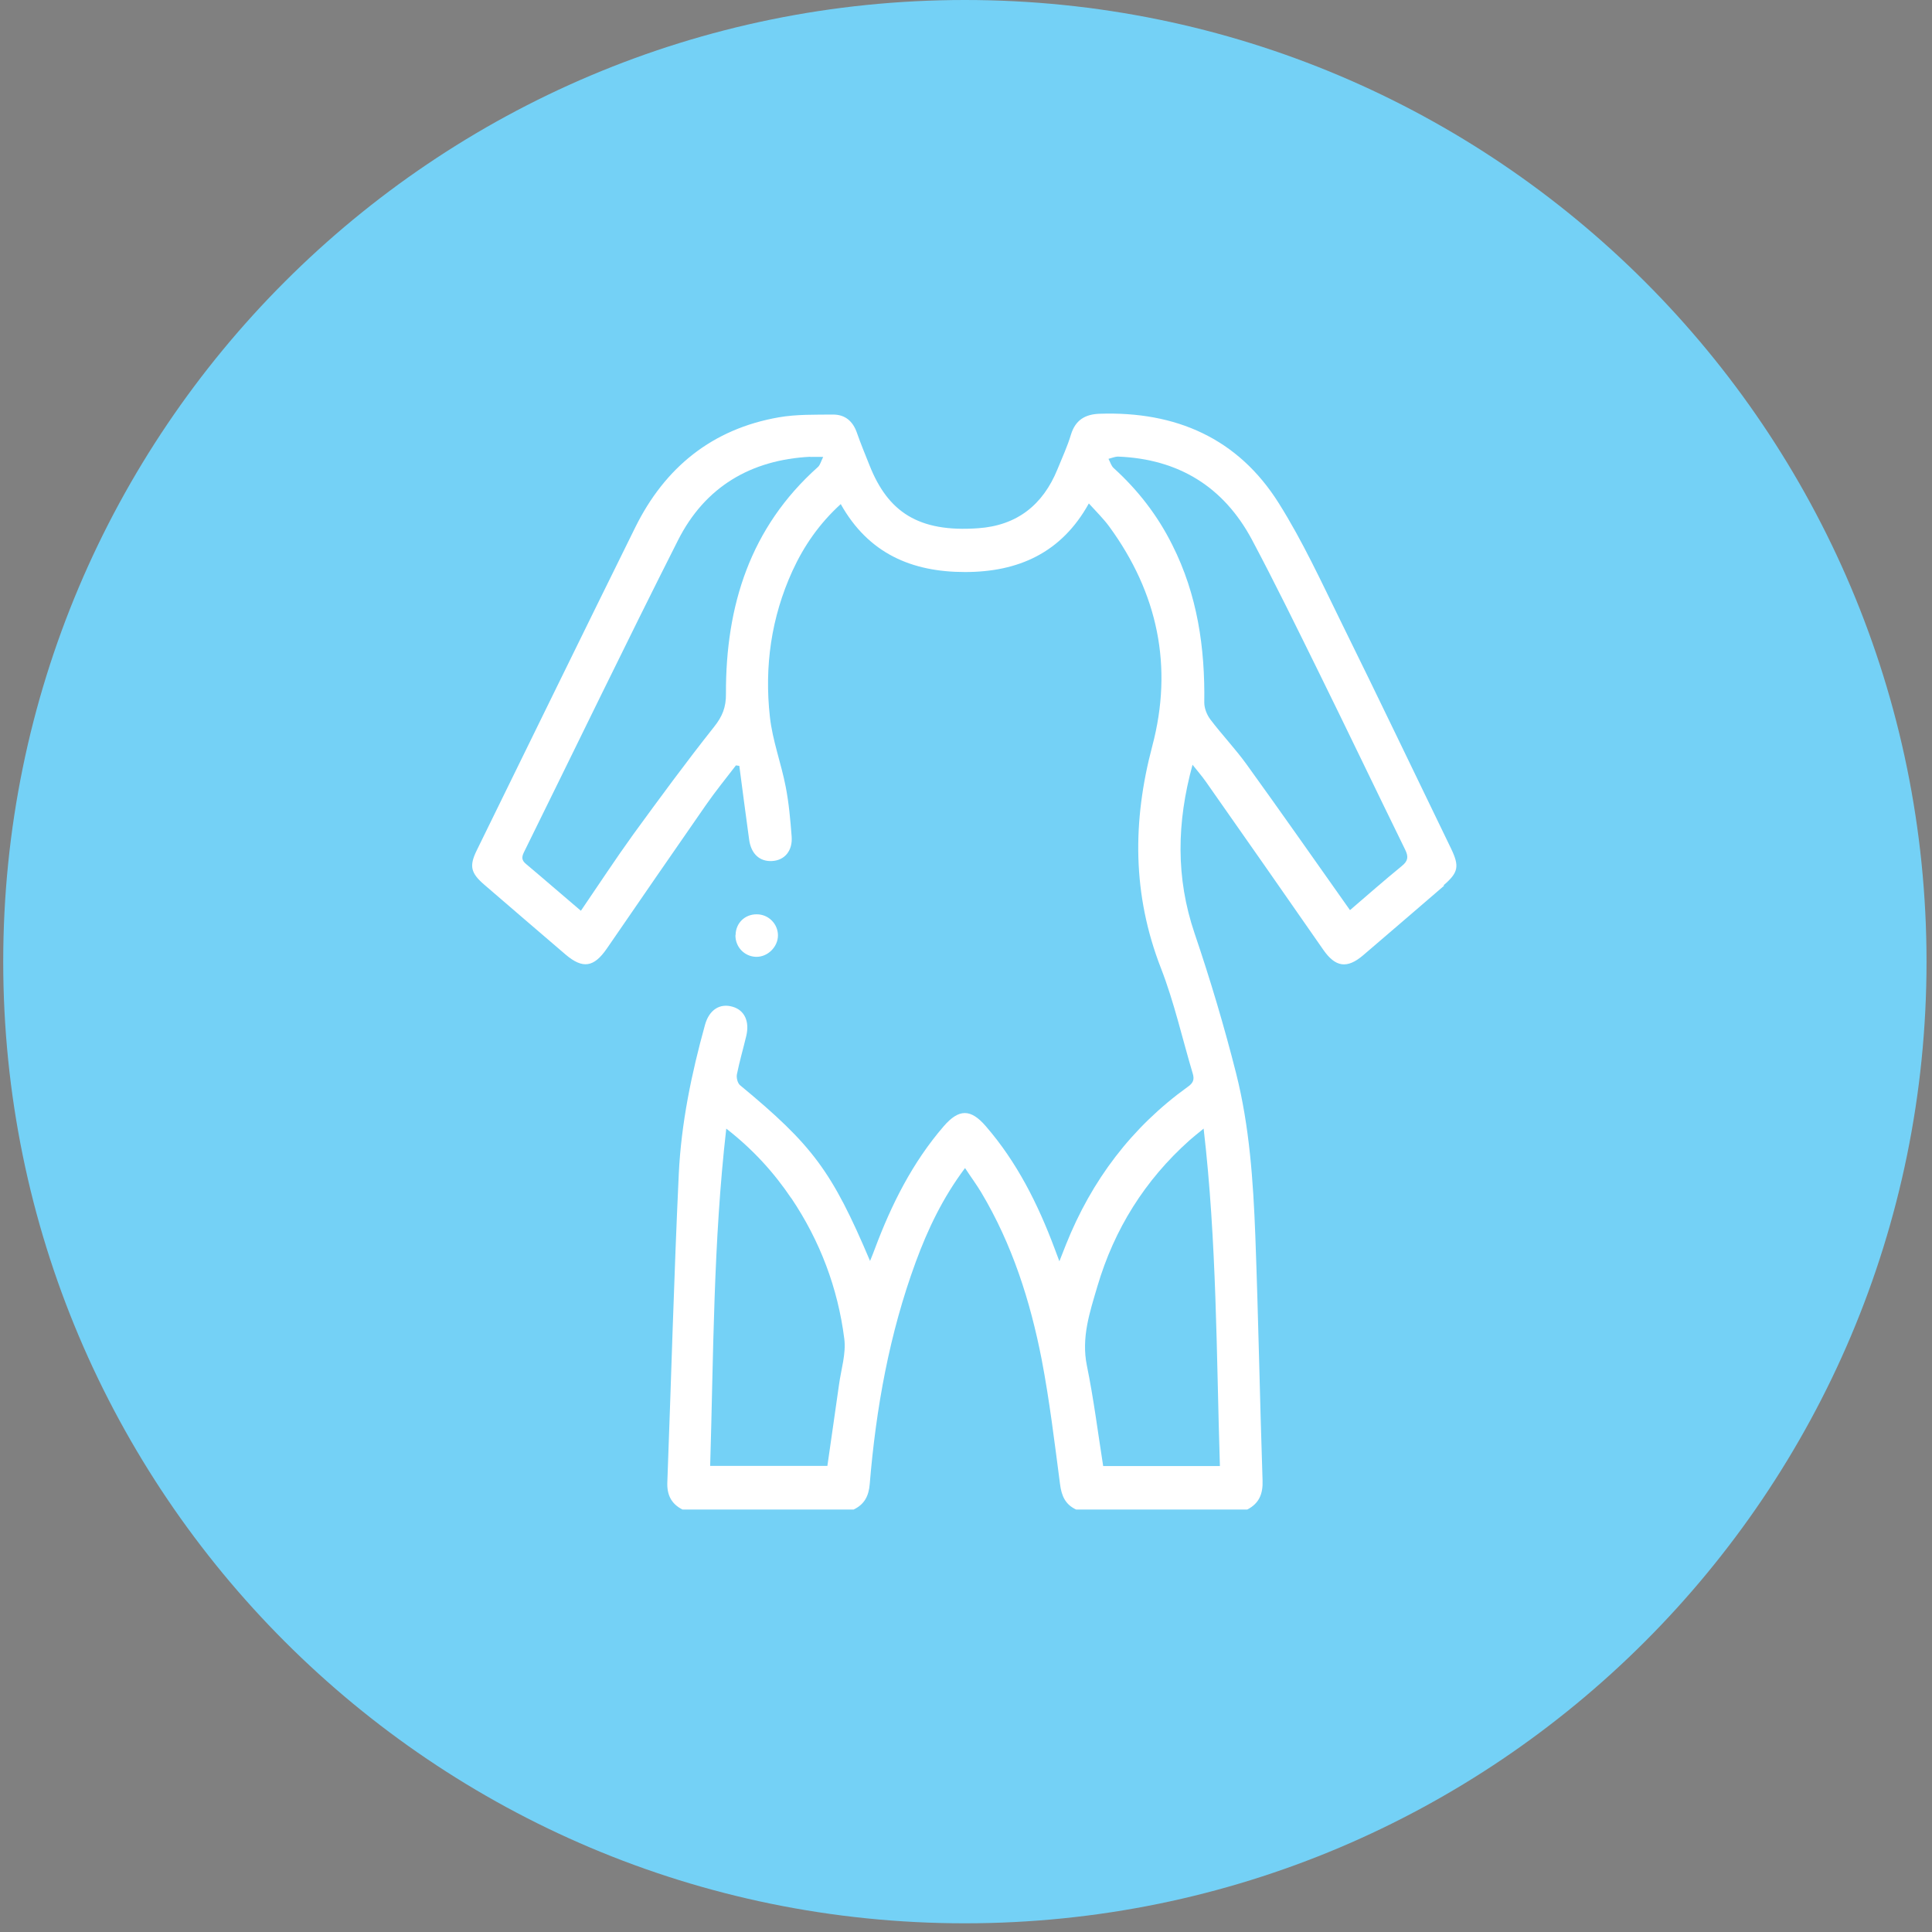
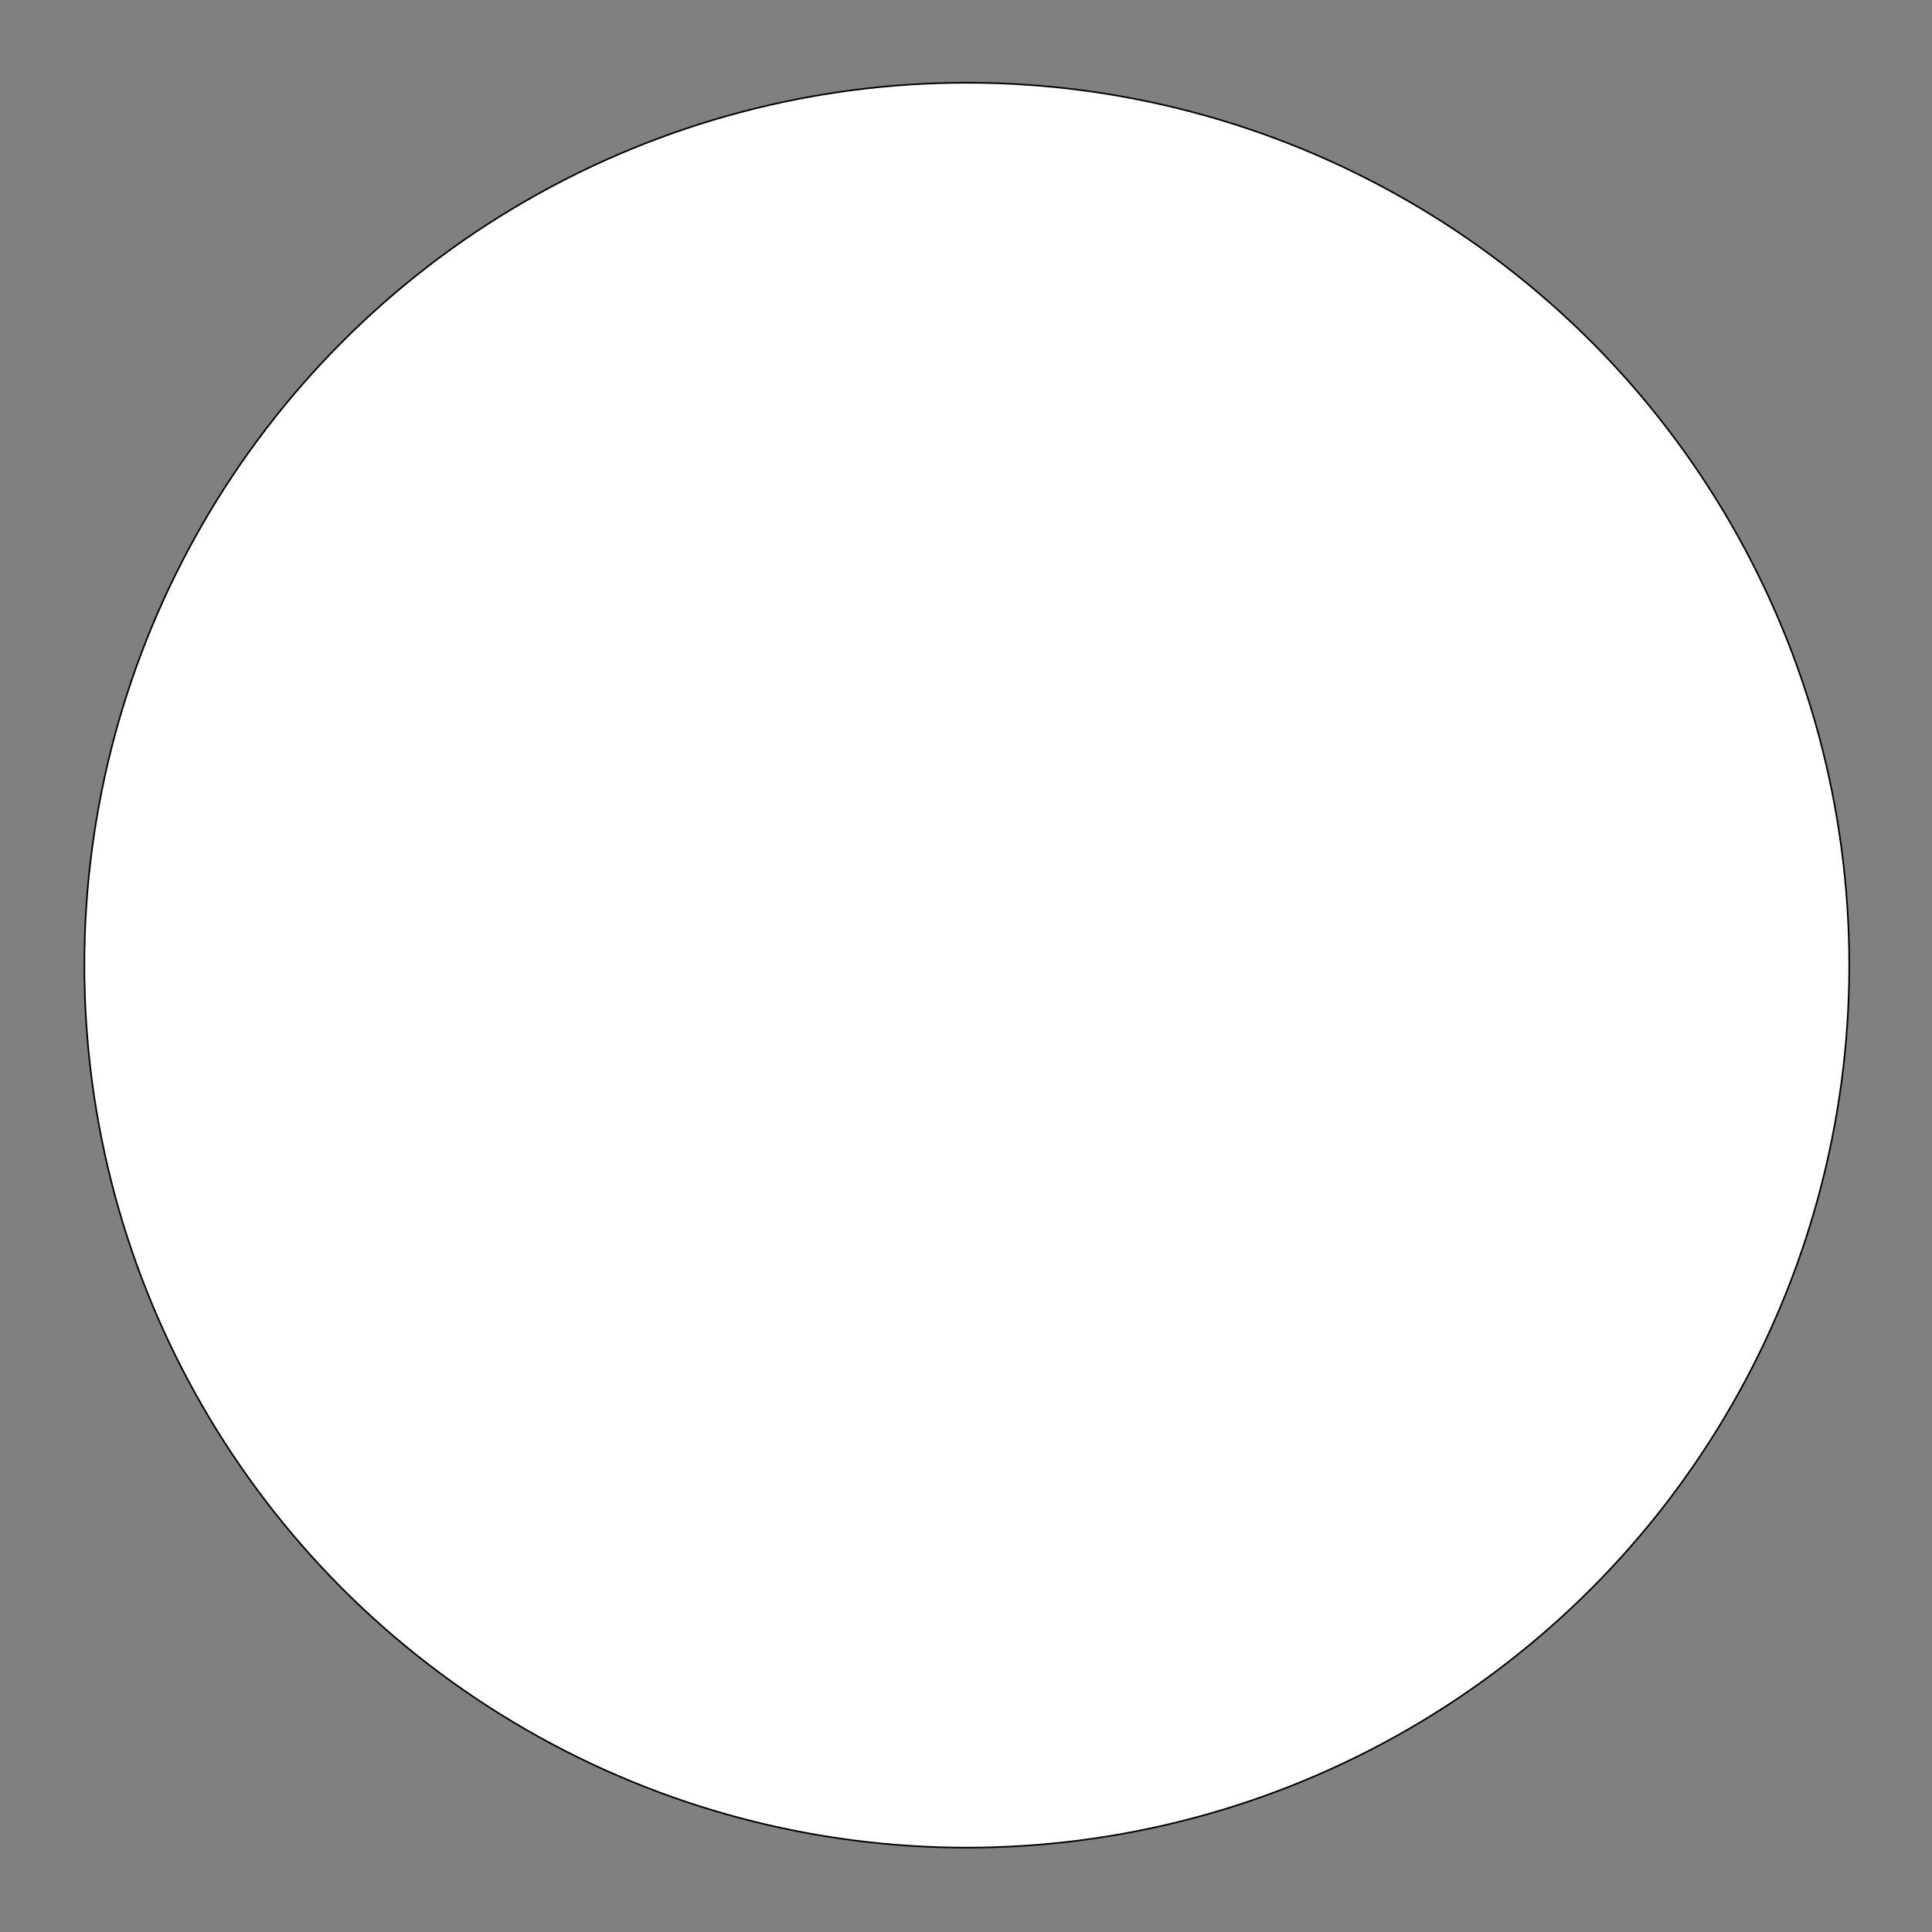
<svg xmlns="http://www.w3.org/2000/svg" id="Layer_1" version="1.1" viewBox="0 0 1200 1200">
  <rect x="0" y="0" width="1200" height="1200" fill="#808080" stroke="none" />
  <defs>
    <style>
      .st0 {
        fill: #74d1f6;
      }

      .st1 {
        fill: #fff;
        stroke: #000;
        stroke-miterlimit: 10;
      }
    </style>
  </defs>
  <circle class="st1" cx="600.5" cy="599.5" r="548.1" />
-   <path class="st0" d="M491.5,744.3c-10.8-16-23.6-30.2-40.4-43.3-8.1,70.8-7.9,140.1-10,209.5h72.8c2.4-17,4.9-33.7,7.2-50.3,1.3-9.6,4.5-19.4,3.3-28.7-4-31.5-15.1-60.8-32.9-87.3h0Z" />
-   <path class="st0" d="M681.6,799c-4.7,16-10.1,31.8-6.5,49.3,4.2,20.5,6.8,41.3,10.1,62.3h72.5c-2.2-69.7-1.9-139-10.1-209.6-3.8,3.1-6.3,5.1-8.7,7.2-27.8,24.8-46.8,55.2-57.3,90.8h0Z" />
-   <path class="st0" d="M503.3,283.7c-37.1,1.9-65.5,18.8-82.2,51.9-32.5,64.3-63.8,129.2-95.7,193.8-1.5,3.1-1.4,5,1.4,7.3,11.2,9.4,22.2,19,34,29,11-16.1,21.4-32,32.5-47.4,16.4-22.5,32.9-45,50.2-66.8,5.2-6.5,7.5-12.3,7.4-20.5-.2-54.7,15-103.4,57.2-141,1.3-1.2,1.8-3.4,3.2-6.2-3.7,0-5.9-.1-8,0h0Z" />
-   <path class="st0" d="M599.3,0C269.4,0,2,267.4,2,597.3s267.4,597.3,597.3,597.3,597.3-267.4,597.3-597.3S929.2,0,599.3,0ZM897,550.1c-16.8,14.5-33.6,28.9-50.4,43.3-10,8.5-17.2,7.3-24.7-3.5-24.2-34.9-48.6-69.7-73-104.5-2.4-3.4-5.1-6.5-8.2-10.4-9.8,35.8-10.5,70.1,1.3,104.8,9.7,28.6,18.4,57.7,25.8,87,8.3,32.9,10.6,66.9,11.9,100.7,1.9,50.7,2.8,101.4,4.5,152.1.3,8.2-2.1,14.2-9.5,18h-106.3c-6.7-3.1-9.1-8.5-10-15.8-3.4-25.9-6.5-51.8-11.4-77.4-7.1-36.4-18.3-71.5-37.5-103.7-3-5-6.5-9.7-10.1-15.2-13.8,18.4-23.1,37.9-30.6,58.3-16.4,44.6-24.7,90.8-28.6,138-.6,7.4-3.3,12.6-10,15.8h-106.3c-7.1-3.6-9.8-9.3-9.4-17.3,2.4-63.7,4.1-127.5,7.1-191.2,1.5-31.4,7.9-62.3,16.3-92.6,2.6-9.3,9.2-13.5,17.1-11.2,7.4,2.1,10.7,9.1,8.5,18.2-1.9,8-4.2,15.8-5.8,23.8-.4,2.1.4,5.4,1.9,6.7,45.1,37.3,57.1,53.3,80.8,109.2,1.2-3,2.2-5.3,3-7.6,10.3-27.5,23.3-53.5,42.7-76,9.5-11,16.8-11,26.2-.1,19.4,22.4,32.4,48.4,42.7,75.9.8,2.2,1.7,4.5,3,8,1.7-4.2,2.9-7.3,4.1-10.4,15.9-39.8,40.7-72.8,75.7-98,3.3-2.3,4.2-4.5,3-8.3-6.5-21.8-11.5-44.2-19.7-65.3-17.8-45.7-17.8-91.2-5.4-138,13.1-49.4,3.4-95.1-26.7-136.3-3.5-4.8-7.8-9-12.7-14.4-17,30.7-43.8,42.6-76.9,42.6-33.1,0-60-11.5-77.2-42.2-13.3,12.1-22.9,26-30,41.5-13.2,28.9-17.5,59.5-14,90.7,1.6,14.6,7,28.8,9.8,43.3,2,10.2,2.9,20.6,3.7,30.9.7,8.9-4.3,14.8-12,15.3-7.8.5-13.2-4.4-14.4-13.3-2.1-15.3-4.1-30.6-6.1-45.8-.7-.1-1.4-.2-2.1-.3-6.3,8.2-12.8,16.2-18.7,24.7-20.6,29.6-41,59.3-61.5,89.1-8,11.6-14.9,12.8-25.6,3.7-16.8-14.4-33.6-28.8-50.4-43.3-8.5-7.3-9.6-11.6-4.8-21.4,32.8-66.9,65.5-133.9,98.5-200.7,18.4-37.2,47.8-61.1,89.2-68.3,11-1.9,22.5-1.6,33.7-1.7,7.4,0,12.2,4.1,14.7,11.2,2.4,6.9,5.2,13.6,7.9,20.4,11.4,28.7,30.2,41.7,67.5,39,24.1-1.7,40.2-14.5,49.2-36.6,2.9-7.2,6.2-14.2,8.4-21.6,2.8-9.1,8.9-12.6,17.8-12.9,47.2-1.6,85.9,15.1,111.3,55.6,14.8,23.5,26.5,49,38.8,74,23,46.6,45.4,93.5,68.1,140.3,5.4,11.2,4.7,15-4.6,23h0ZM456.9,580.7c.1-7.4,5.8-12.9,13.2-12.8,7.2,0,13.1,5.9,13.1,13.1s-6.5,13.6-13.8,13.3c-7.2-.3-12.8-6.3-12.6-13.6h0Z" />
-   <path class="st0" d="M819.1,417.5c-13.6-27.6-27.1-55.2-41.5-82.3-17.6-32.9-45.6-50.1-83.1-51.6-2,0-4,.9-6,1.4,1.1,2,1.7,4.4,3.3,5.8,15.1,13.7,27.3,29.5,36.4,47.8,15.5,30.8,20.3,63.7,19.8,97.8,0,3.5,1.6,7.6,3.8,10.5,7.2,9.5,15.5,18.2,22.5,27.9,21.5,29.8,42.5,59.8,64.2,90.5,10.7-9.2,21.3-18.5,32.3-27.5,3.8-3.1,4.1-5.7,2-10-18-36.7-35.6-73.6-53.7-110.3h0Z" />
</svg>